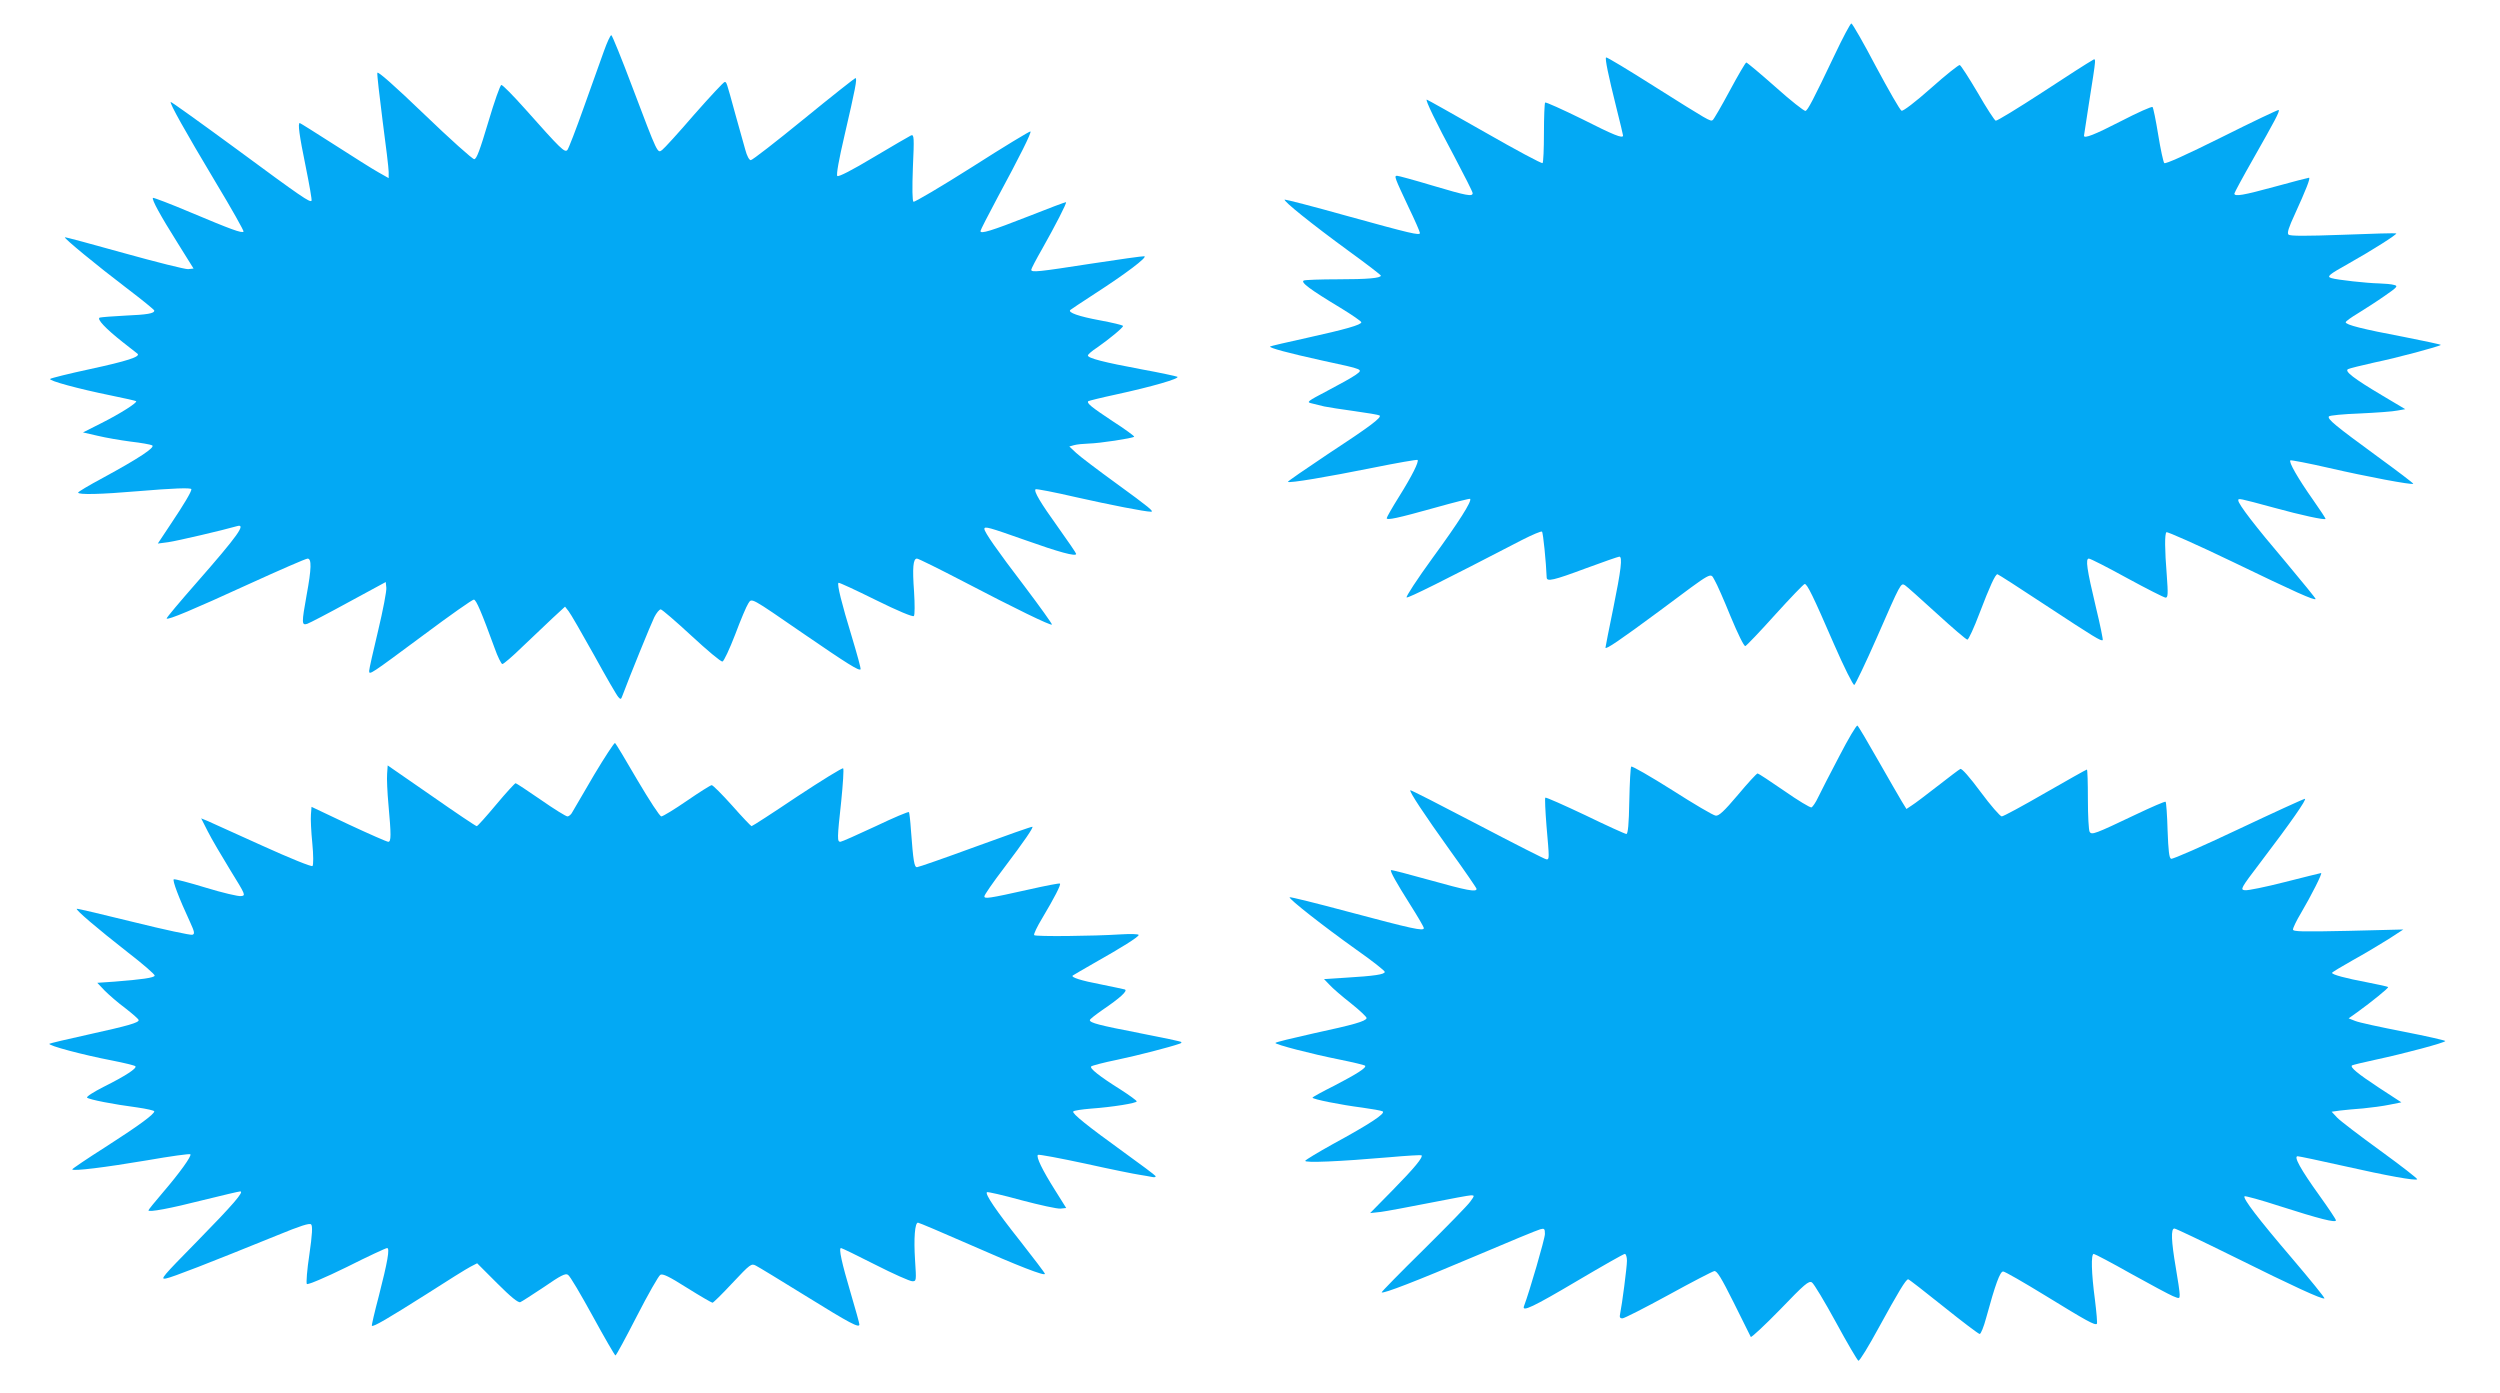
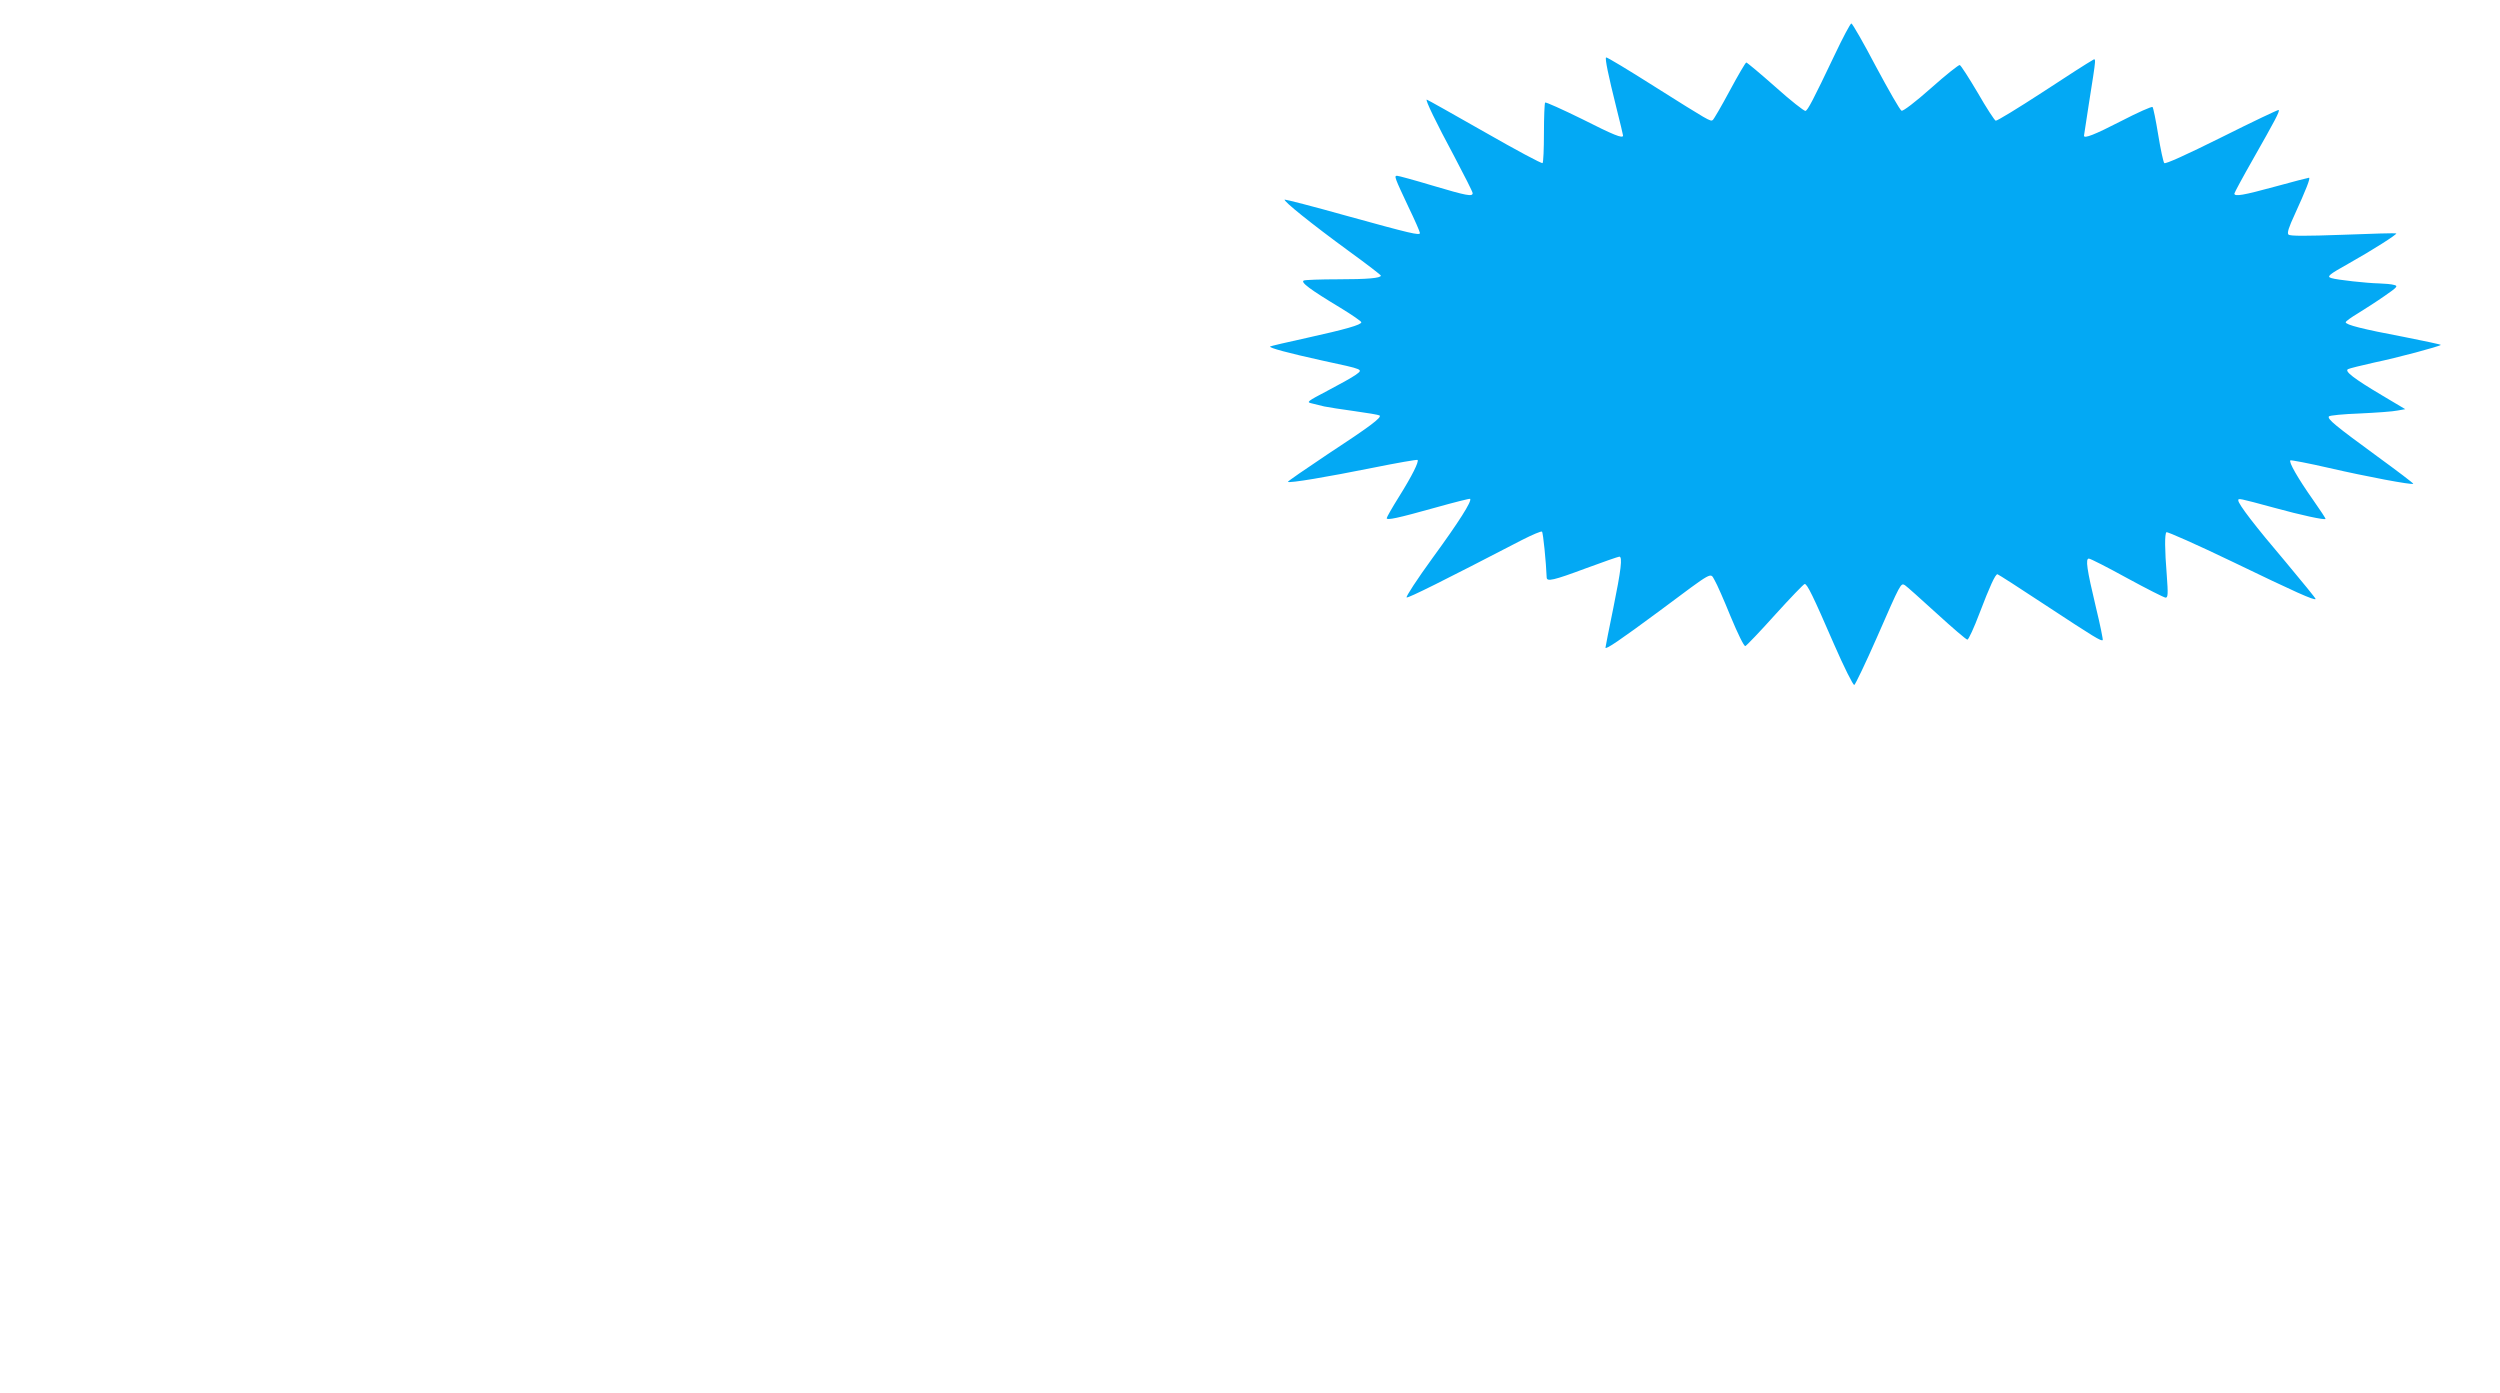
<svg xmlns="http://www.w3.org/2000/svg" version="1.0" width="1280pt" height="713pt" viewBox="0 0 1280 713" preserveAspectRatio="xMidYMid meet">
  <g transform="translate(0,713) scale(0.1,-0.1)" fill="#03a9f4" stroke="none">
    <path d="M9393 6848 c-111 -233 -137 -282 -149 -286 -7 -1 -76 53 -154 123 -78 69 -145 125 -149 125 -4 0 -42 -65 -85 -145 -43 -80 -82 -147 -87 -150 -12 -8 -20 -3 -298 172 -134 85 -245 152 -248 149 -6 -6 11 -90 53 -258 19 -75 34 -139 34 -142 0 -17 -47 2 -211 85 -100 49 -184 87 -188 84 -3 -4 -6 -73 -6 -155 0 -82 -3 -151 -7 -155 -4 -4 -138 68 -297 159 -160 91 -293 166 -296 166 -9 0 47 -116 141 -291 51 -97 94 -181 94 -188 0 -19 -31 -13 -206 39 -93 28 -174 50 -181 50 -16 0 -13 -8 58 -159 33 -68 59 -128 59 -134 0 -14 -46 -3 -379 89 -167 47 -308 83 -313 82 -12 -4 134 -122 334 -268 87 -63 158 -118 158 -121 0 -13 -68 -19 -220 -19 -87 0 -166 -3 -174 -6 -20 -8 31 -46 187 -140 59 -36 107 -69 107 -74 0 -13 -80 -36 -279 -80 -101 -22 -186 -42 -188 -44 -7 -7 95 -34 267 -72 217 -47 211 -44 170 -74 -18 -13 -83 -49 -144 -81 -103 -54 -108 -58 -81 -64 17 -4 46 -11 65 -16 19 -4 89 -15 155 -24 66 -9 124 -19 128 -22 15 -9 -51 -58 -266 -199 -114 -76 -205 -139 -203 -141 7 -8 201 25 435 72 124 25 227 43 229 40 8 -8 -28 -81 -95 -188 -35 -56 -63 -105 -63 -110 0 -12 56 0 249 54 96 27 176 47 178 45 11 -10 -58 -119 -191 -301 -80 -110 -140 -202 -134 -204 10 -3 185 84 590 294 53 27 100 47 103 43 6 -5 21 -158 24 -235 1 -22 34 -15 200 47 89 33 167 60 172 60 17 0 9 -67 -31 -264 -22 -107 -40 -198 -40 -202 0 -12 74 38 278 189 282 210 257 196 281 156 11 -18 48 -102 82 -186 37 -89 68 -152 75 -151 6 2 75 74 153 161 78 86 146 157 151 157 13 0 42 -59 150 -308 51 -117 98 -211 104 -209 5 2 58 112 116 244 122 279 122 279 143 267 8 -5 81 -70 162 -144 81 -74 152 -135 158 -135 6 0 34 61 62 135 53 139 81 200 92 200 3 0 114 -71 247 -159 248 -163 285 -186 292 -178 2 2 -13 78 -35 168 -47 197 -54 249 -36 249 8 0 96 -45 196 -100 101 -55 190 -100 197 -100 12 0 13 19 6 113 -11 136 -11 213 -2 222 4 4 157 -64 340 -152 323 -156 417 -198 424 -190 2 2 -67 86 -152 188 -159 187 -244 298 -244 317 0 12 0 12 185 -38 138 -38 255 -63 262 -57 1 2 -27 45 -63 96 -79 112 -128 198 -117 204 4 2 94 -15 198 -39 191 -44 424 -88 431 -81 2 2 -81 65 -184 140 -213 156 -257 191 -248 205 3 5 74 12 158 15 84 4 171 10 193 15 l40 7 -121 72 c-143 85 -192 123 -172 133 7 4 68 19 135 34 116 24 332 82 340 90 2 2 -83 20 -189 41 -212 40 -298 62 -298 75 0 5 28 25 63 46 34 21 95 60 135 88 67 46 71 52 50 57 -12 4 -48 7 -78 8 -59 1 -214 18 -243 27 -26 8 -15 17 92 77 114 64 245 147 240 152 -2 2 -125 -1 -272 -7 -195 -7 -272 -7 -280 1 -8 8 1 36 32 103 58 127 82 188 73 188 -4 0 -81 -20 -172 -45 -165 -45 -210 -53 -210 -36 0 4 43 84 96 177 113 199 137 244 131 251 -3 2 -133 -60 -291 -139 -185 -92 -289 -139 -295 -133 -5 6 -19 71 -31 145 -12 74 -25 138 -29 142 -4 4 -76 -28 -161 -72 -136 -70 -190 -91 -190 -75 0 2 11 73 24 157 41 262 40 241 15 227 -12 -6 -125 -78 -251 -161 -126 -82 -234 -148 -240 -146 -6 2 -48 66 -92 143 -45 76 -86 140 -92 142 -5 2 -72 -51 -147 -118 -80 -71 -143 -119 -151 -116 -8 3 -66 105 -131 226 -64 122 -121 221 -126 221 -5 0 -44 -73 -86 -162z" />
-     <path d="M3092 6868 c-16 -46 -63 -175 -103 -288 -40 -113 -78 -211 -84 -218 -14 -15 -33 4 -219 213 -59 66 -112 120 -119 120 -6 0 -36 -85 -67 -190 -43 -144 -60 -190 -72 -190 -9 0 -124 103 -255 229 -154 148 -239 223 -241 213 -2 -9 11 -119 27 -246 17 -126 31 -244 31 -261 l0 -32 -53 30 c-29 16 -130 80 -225 141 -95 61 -175 111 -177 111 -11 0 -3 -61 30 -222 19 -94 33 -173 30 -176 -9 -9 -47 16 -383 264 -184 135 -336 244 -338 242 -6 -7 71 -145 230 -411 82 -136 146 -250 143 -253 -9 -9 -63 11 -270 98 -104 44 -191 77 -194 75 -7 -8 37 -89 127 -232 l81 -130 -28 -3 c-15 -1 -163 36 -328 82 -165 46 -301 83 -303 81 -5 -5 165 -145 315 -259 79 -60 143 -112 143 -116 0 -15 -35 -21 -150 -26 -63 -3 -121 -8 -129 -10 -18 -6 29 -56 119 -127 36 -28 69 -54 74 -58 17 -15 -54 -38 -244 -79 -107 -23 -199 -46 -203 -50 -10 -9 145 -51 312 -85 69 -14 126 -27 128 -29 8 -7 -80 -63 -177 -112 l-95 -48 74 -17 c41 -10 117 -23 170 -30 53 -6 102 -15 110 -19 18 -10 -69 -67 -251 -166 -71 -38 -128 -72 -128 -76 0 -12 118 -9 305 7 179 15 275 19 275 10 0 -13 -38 -77 -103 -174 l-69 -104 53 7 c44 6 283 62 352 82 50 15 6 -47 -207 -290 -86 -98 -155 -180 -153 -183 8 -8 134 45 420 176 158 72 293 131 302 131 21 0 20 -51 -5 -186 -26 -145 -26 -157 3 -148 12 4 108 54 212 111 l190 103 3 -29 c2 -16 -17 -115 -42 -220 -25 -104 -46 -197 -46 -206 0 -23 4 -20 279 184 134 100 249 181 257 181 12 0 40 -66 106 -247 16 -46 35 -83 40 -83 6 0 52 39 102 88 50 48 120 114 155 147 l64 59 18 -23 c10 -12 68 -113 130 -224 61 -111 117 -208 125 -216 11 -13 14 -12 20 5 36 97 148 372 164 404 11 22 26 40 33 40 6 0 77 -61 157 -135 80 -74 151 -134 159 -132 7 1 36 63 65 138 28 75 58 146 67 159 19 29 6 36 285 -156 223 -153 282 -190 290 -181 3 3 -18 78 -45 168 -52 170 -76 267 -68 275 2 3 88 -37 191 -88 113 -56 190 -88 195 -82 5 5 5 60 1 124 -9 124 -5 170 15 170 7 0 114 -53 237 -117 266 -139 447 -227 454 -221 2 3 -61 91 -141 197 -142 186 -205 277 -205 293 0 15 24 8 208 -57 174 -62 262 -86 262 -71 0 4 -41 64 -91 134 -92 128 -127 187 -117 197 3 3 97 -15 209 -41 173 -39 352 -74 382 -74 18 0 -10 23 -175 143 -95 69 -189 140 -208 158 l-35 33 25 7 c14 4 48 7 75 8 53 1 224 27 232 35 3 2 -47 39 -111 80 -110 73 -133 92 -124 102 3 2 66 18 141 34 184 40 330 82 315 91 -7 3 -89 21 -183 38 -193 36 -275 57 -275 71 0 5 21 24 48 41 60 42 132 101 132 110 0 4 -54 17 -119 29 -108 20 -165 40 -151 53 3 3 59 40 125 83 158 102 272 188 254 192 -8 1 -130 -16 -273 -38 -271 -42 -306 -46 -306 -31 0 5 25 53 56 107 66 117 127 235 122 239 -2 1 -88 -31 -191 -72 -194 -76 -247 -92 -247 -76 0 5 39 81 86 169 116 215 176 335 170 341 -2 3 -136 -78 -297 -181 -161 -102 -297 -182 -302 -179 -6 4 -7 68 -3 176 7 153 6 169 -9 164 -8 -4 -95 -54 -192 -112 -110 -66 -180 -102 -186 -96 -6 6 8 84 37 208 55 237 66 293 56 293 -4 0 -123 -94 -265 -210 -141 -115 -263 -210 -271 -210 -8 0 -20 22 -28 53 -8 28 -31 111 -51 182 -47 172 -45 165 -55 165 -5 0 -75 -75 -156 -167 -80 -93 -154 -174 -164 -181 -24 -18 -22 -22 -150 316 -56 149 -106 272 -110 272 -5 0 -22 -37 -38 -82z" />
-     <path d="M9417 3258 c-47 -90 -96 -184 -108 -210 -12 -26 -28 -49 -34 -52 -7 -2 -70 36 -140 85 -71 49 -132 89 -136 89 -5 0 -50 -49 -101 -110 -71 -84 -98 -109 -114 -106 -12 1 -112 60 -223 131 -111 70 -205 124 -209 120 -4 -3 -8 -83 -10 -176 -2 -120 -7 -169 -15 -169 -6 0 -101 43 -210 96 -110 52 -202 93 -205 90 -3 -3 0 -68 6 -144 15 -171 15 -172 0 -172 -7 0 -166 81 -353 179 -187 98 -342 177 -344 175 -7 -6 70 -122 203 -308 75 -104 136 -193 136 -197 0 -18 -50 -8 -240 45 -107 30 -196 53 -198 51 -6 -5 27 -64 99 -178 38 -60 69 -113 69 -119 0 -17 -61 -3 -384 83 -164 44 -301 78 -303 75 -7 -7 174 -149 341 -268 80 -56 146 -108 146 -114 0 -13 -52 -21 -203 -30 l-108 -7 28 -29 c15 -17 65 -60 111 -96 45 -36 81 -70 79 -75 -5 -16 -64 -33 -272 -78 -107 -24 -195 -45 -195 -49 0 -8 183 -56 329 -85 69 -14 127 -28 130 -31 10 -10 -41 -42 -156 -102 -62 -31 -113 -59 -113 -62 0 -8 145 -37 255 -51 50 -7 96 -15 104 -19 18 -10 -66 -65 -257 -169 -72 -40 -135 -78 -139 -84 -7 -12 176 -4 431 18 88 8 162 12 164 10 10 -9 -36 -65 -147 -178 l-116 -118 55 6 c30 4 142 25 249 46 106 21 202 39 213 39 18 0 18 -2 -4 -32 -12 -18 -121 -129 -240 -247 -120 -118 -216 -216 -214 -218 8 -8 178 58 480 186 169 72 319 134 332 137 21 6 24 3 24 -24 0 -24 -79 -295 -107 -369 -13 -33 46 -5 274 130 127 75 236 137 242 137 6 0 11 -16 11 -35 0 -32 -25 -224 -35 -272 -4 -17 -1 -23 12 -23 9 0 115 54 234 119 120 66 226 121 236 123 14 2 35 -32 100 -162 45 -91 84 -169 87 -175 2 -5 70 58 150 140 125 130 147 149 163 139 10 -6 65 -98 123 -204 58 -107 110 -195 115 -197 6 -2 53 75 104 169 101 184 139 248 151 248 4 0 85 -63 181 -140 96 -77 179 -140 185 -140 6 0 21 37 33 82 47 172 71 238 87 238 9 0 106 -56 217 -124 210 -129 253 -153 263 -144 3 3 -2 59 -10 124 -18 135 -21 234 -6 234 5 0 91 -45 190 -101 99 -55 196 -107 215 -115 34 -14 35 -14 35 8 0 13 -9 75 -20 138 -23 135 -26 200 -7 200 7 0 145 -66 307 -146 304 -151 448 -217 461 -212 4 2 -72 95 -168 208 -171 200 -251 305 -241 315 3 3 84 -19 179 -50 206 -66 289 -87 289 -73 0 5 -38 62 -84 126 -97 135 -134 202 -112 202 7 0 112 -22 232 -49 230 -52 371 -77 380 -69 3 3 -82 69 -188 146 -106 77 -206 153 -222 170 l-28 30 43 6 c24 3 78 8 119 11 41 4 102 12 135 19 l60 12 -115 75 c-109 72 -148 104 -138 114 2 2 58 16 124 30 145 31 354 87 354 95 0 3 -96 25 -214 48 -118 23 -230 47 -248 55 l-33 13 45 32 c72 52 161 124 157 128 -2 3 -49 13 -105 24 -112 21 -182 40 -182 49 0 3 48 32 105 64 58 32 140 81 183 108 l77 50 -282 -7 c-239 -5 -283 -4 -283 7 0 8 18 46 41 84 54 92 111 205 103 205 -3 0 -86 -21 -185 -46 -98 -25 -190 -44 -205 -42 -25 3 -23 8 82 146 153 201 237 322 225 322 -6 0 -159 -70 -341 -156 -182 -86 -336 -154 -344 -151 -10 4 -14 40 -18 146 -2 77 -7 143 -10 146 -3 3 -72 -27 -154 -66 -210 -100 -224 -105 -235 -88 -5 8 -9 83 -9 167 0 83 -2 152 -5 152 -3 0 -99 -54 -214 -120 -114 -66 -214 -120 -222 -120 -8 0 -57 56 -108 125 -57 77 -97 122 -104 118 -7 -3 -59 -43 -117 -88 -58 -45 -117 -90 -132 -99 l-27 -18 -24 39 c-13 21 -67 116 -121 210 -54 95 -101 175 -106 178 -5 3 -47 -68 -93 -157z" />
-     <path d="M3042 3163 c-54 -93 -104 -178 -111 -190 -6 -13 -18 -23 -26 -23 -7 0 -69 38 -136 85 -68 47 -126 85 -129 85 -4 0 -49 -49 -100 -110 -50 -60 -95 -110 -99 -110 -5 0 -109 70 -232 156 l-224 155 -3 -43 c-2 -23 1 -95 7 -159 14 -154 14 -189 -1 -189 -7 0 -98 40 -203 89 l-190 90 -3 -39 c-2 -22 1 -88 7 -147 6 -61 6 -112 1 -117 -5 -5 -116 40 -257 104 -136 62 -263 119 -281 127 l-32 13 34 -67 c19 -38 71 -126 115 -198 79 -128 80 -130 55 -133 -14 -2 -95 17 -180 43 -85 26 -158 45 -164 43 -9 -3 25 -94 84 -221 22 -48 24 -59 11 -63 -8 -3 -144 26 -301 65 -158 39 -289 70 -291 68 -6 -6 103 -99 260 -222 78 -60 140 -114 139 -120 -1 -11 -66 -20 -206 -31 l-88 -6 38 -40 c22 -22 69 -63 107 -91 37 -29 67 -55 67 -60 0 -13 -50 -28 -254 -73 -110 -24 -201 -46 -203 -48 -9 -9 171 -57 322 -86 61 -12 114 -25 118 -29 10 -10 -49 -49 -163 -106 -51 -26 -89 -50 -84 -55 11 -10 134 -34 256 -50 49 -7 88 -16 88 -20 0 -15 -82 -75 -252 -184 -93 -59 -168 -110 -168 -113 0 -11 169 10 382 46 120 21 220 35 223 31 6 -10 -55 -95 -139 -193 -42 -49 -76 -91 -76 -94 0 -11 109 9 282 53 97 24 182 44 188 44 22 0 -37 -68 -224 -259 -173 -176 -188 -193 -157 -187 33 6 215 77 570 221 119 49 166 64 174 56 8 -8 6 -50 -9 -154 -12 -78 -17 -146 -13 -151 5 -5 91 31 205 87 107 54 200 97 206 97 15 0 2 -72 -42 -244 -22 -83 -38 -152 -36 -154 7 -7 82 37 278 161 107 69 210 133 228 142 l33 17 102 -102 c71 -71 108 -101 119 -97 8 3 63 39 122 78 84 58 109 71 122 62 10 -5 66 -101 127 -212 60 -110 113 -201 116 -201 4 0 53 91 110 202 57 111 111 206 120 211 12 7 44 -8 137 -67 67 -42 126 -76 130 -76 4 0 50 45 102 101 92 98 97 101 120 89 14 -7 129 -77 255 -155 229 -142 275 -166 275 -146 0 6 -20 78 -44 159 -46 155 -63 232 -50 232 4 0 83 -38 175 -85 92 -47 178 -85 190 -85 21 0 21 2 14 109 -7 110 -1 191 15 191 5 0 123 -50 262 -111 254 -112 388 -164 388 -151 0 4 -57 79 -126 167 -126 159 -181 241 -171 251 3 3 82 -15 176 -41 95 -25 185 -45 201 -43 l29 3 -57 91 c-65 103 -98 171 -88 181 3 4 113 -17 244 -45 130 -29 255 -54 277 -57 22 -4 51 -8 63 -11 13 -3 21 -1 18 5 -3 5 -75 59 -160 120 -187 135 -268 200 -261 210 2 5 44 11 92 15 111 8 233 28 233 37 0 4 -37 31 -82 60 -110 69 -161 110 -151 119 4 4 64 20 133 34 105 22 267 64 319 82 8 2 12 7 9 9 -2 3 -98 23 -211 45 -211 41 -257 53 -257 67 0 5 29 27 63 51 93 63 133 100 116 106 -8 2 -63 14 -123 26 -100 19 -153 36 -144 45 2 2 51 30 108 63 142 80 230 135 230 145 0 5 -42 6 -92 3 -140 -9 -435 -12 -443 -4 -4 4 15 44 43 90 60 101 95 168 89 174 -2 3 -74 -11 -158 -30 -210 -47 -229 -49 -229 -35 0 7 44 71 99 143 108 143 152 208 147 213 -2 2 -133 -44 -291 -102 -158 -58 -293 -105 -300 -105 -14 0 -19 30 -31 190 -3 47 -8 88 -10 92 -2 4 -80 -29 -172 -73 -92 -43 -173 -79 -179 -79 -17 0 -17 15 4 207 9 89 14 166 10 169 -4 4 -109 -61 -235 -144 -125 -84 -230 -152 -234 -152 -3 0 -48 47 -99 105 -52 58 -99 105 -105 105 -6 0 -63 -36 -127 -80 -64 -44 -123 -80 -131 -80 -8 0 -61 82 -122 185 -59 102 -111 188 -115 191 -4 2 -52 -71 -107 -163z" />
  </g>
</svg>